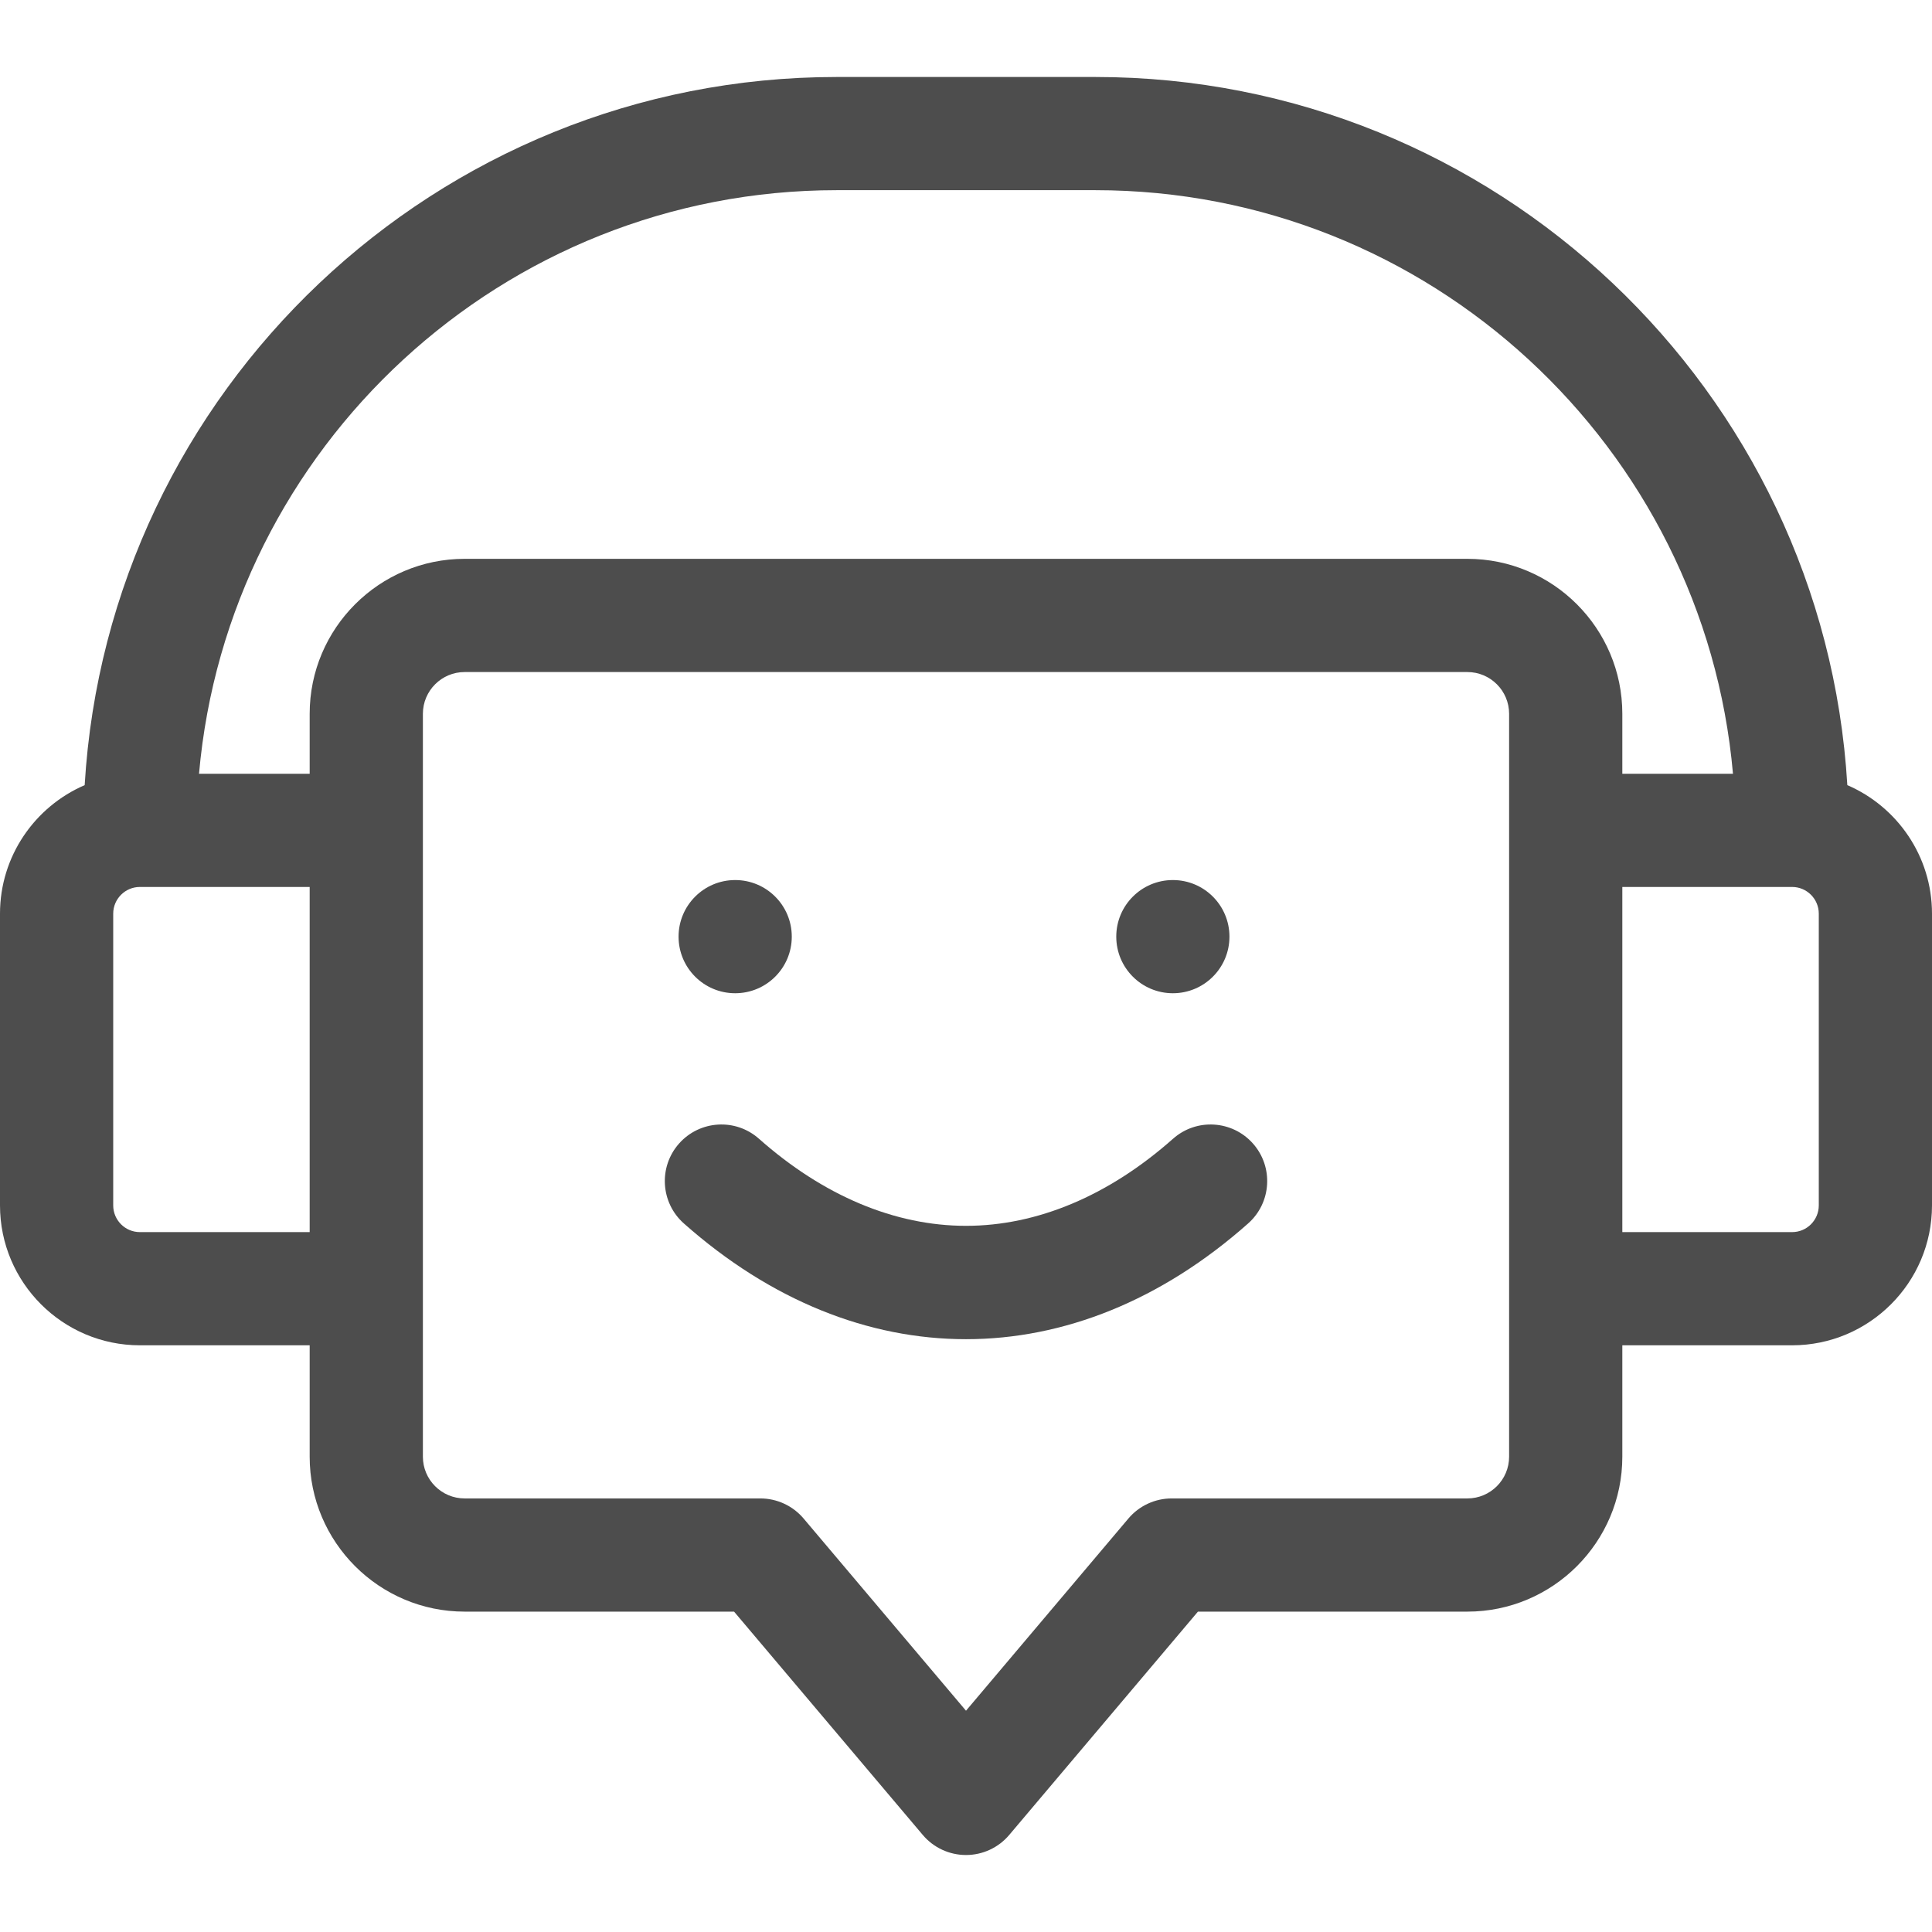
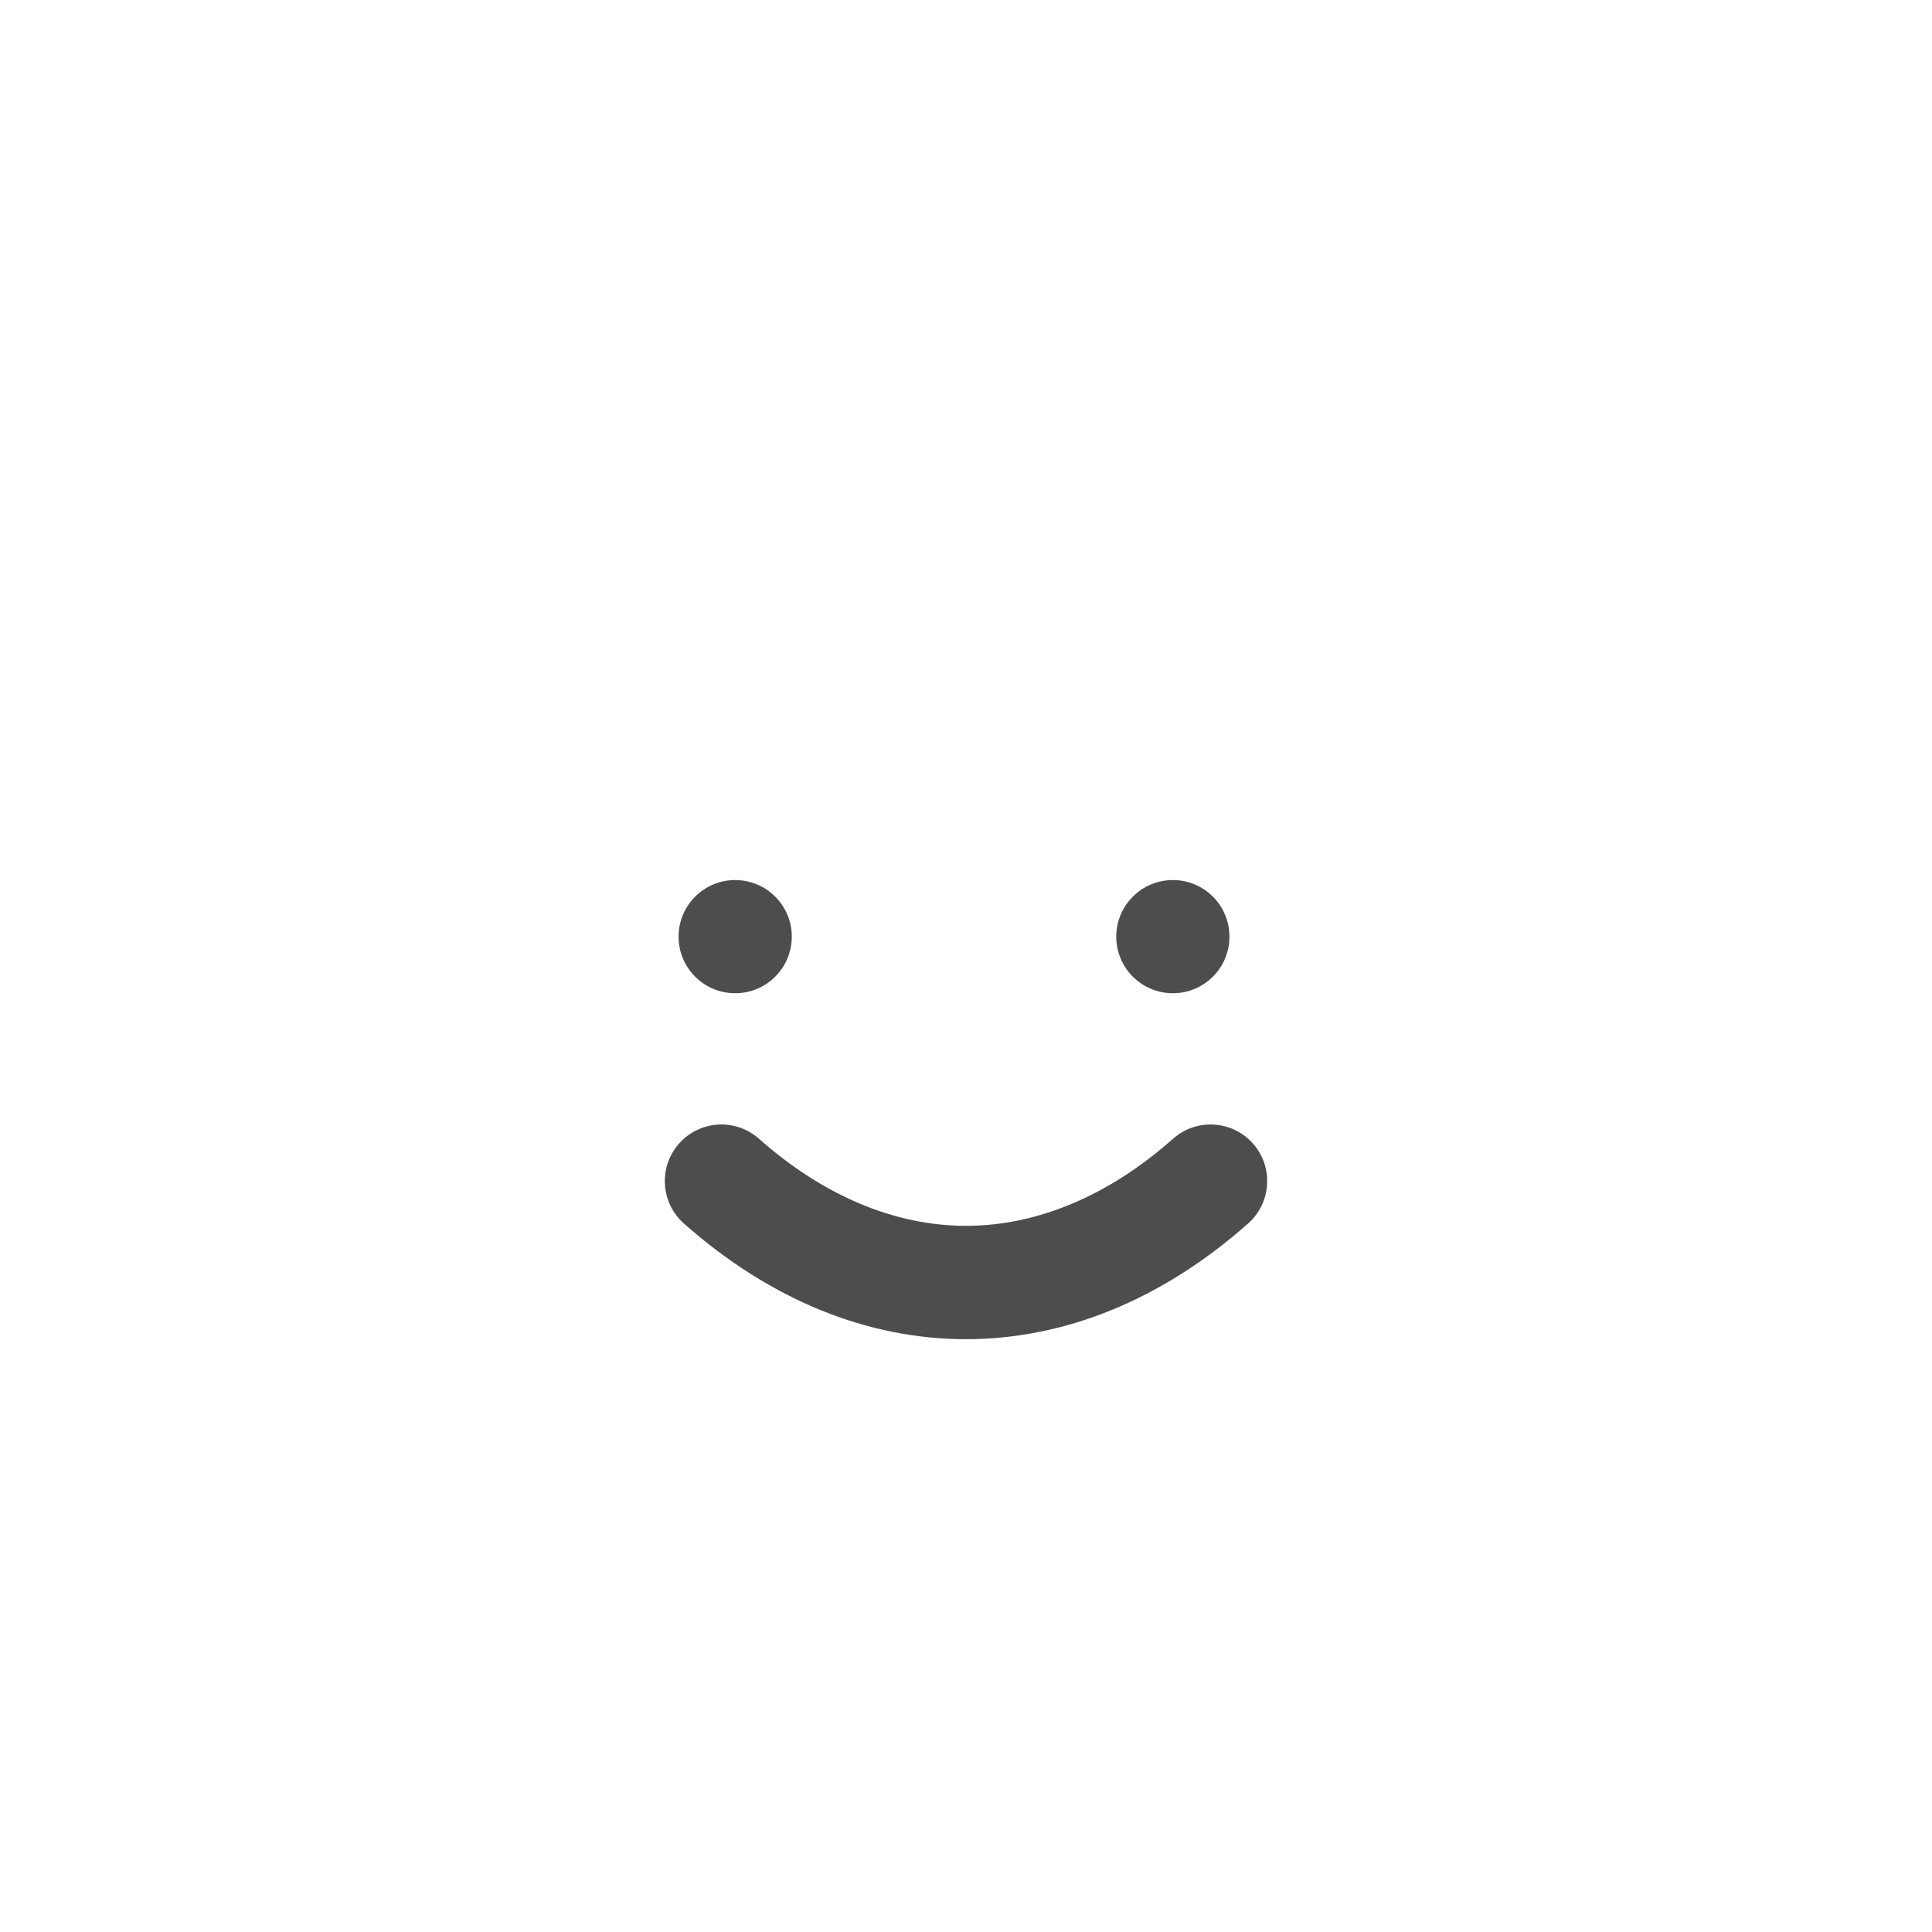
<svg xmlns="http://www.w3.org/2000/svg" width="80" height="80" viewBox="0 0 80 80" fill="none">
-   <path d="M76.494 32.511C75.522 16.178 61.928 3.188 45.355 3.188H34.644C18.072 3.188 4.478 16.178 3.506 32.511C1.446 33.399 0 35.45 0 37.832V49.914C0 53.108 2.598 55.706 5.792 55.706H12.823V60.319C12.823 63.856 15.701 66.734 19.239 66.734H30.396L38.21 75.981C38.655 76.508 39.31 76.812 40 76.812C40.69 76.812 41.345 76.508 41.79 75.981L49.604 66.734H60.761C64.299 66.734 67.177 63.856 67.177 60.319V55.706H74.208C77.402 55.706 80 53.108 80 49.914V37.832C80 35.45 78.554 33.399 76.494 32.511ZM34.645 7.875H45.356C59.183 7.875 70.569 18.517 71.759 32.04H67.177V29.556C67.177 26.018 64.299 23.14 60.761 23.14H19.239C15.701 23.14 12.823 26.018 12.823 29.556V32.04H8.241C9.431 18.517 20.817 7.875 34.645 7.875ZM5.792 51.019C5.183 51.019 4.688 50.523 4.688 49.914V37.832C4.688 37.223 5.183 36.727 5.792 36.727H12.823V51.019H5.792V51.019ZM62.489 60.319C62.489 61.272 61.714 62.047 60.761 62.047H48.516C47.826 62.047 47.171 62.351 46.725 62.878L40 70.837L33.275 62.878C32.829 62.351 32.174 62.047 31.484 62.047H19.239C18.286 62.047 17.511 61.272 17.511 60.319V29.556C17.511 28.603 18.286 27.828 19.239 27.828H60.761C61.714 27.828 62.489 28.603 62.489 29.556V60.319ZM75.312 49.914C75.312 50.523 74.817 51.019 74.208 51.019H67.177V36.727H74.208C74.817 36.727 75.312 37.223 75.312 37.832V49.914Z" fill="#4D4D4D" />
  <path d="M48.573 47.153C45.913 49.512 42.948 50.759 40 50.759C37.052 50.759 34.088 49.512 31.427 47.153C30.459 46.294 28.978 46.383 28.119 47.351C27.26 48.319 27.349 49.801 28.317 50.66C31.921 53.856 35.96 55.453 40 55.453C44.04 55.453 48.081 53.855 51.683 50.66C52.652 49.801 52.74 48.319 51.882 47.351C51.023 46.383 49.541 46.294 48.573 47.153Z" fill="#4D4D4D" />
  <path d="M30.442 41.128C31.737 41.128 32.786 40.079 32.786 38.785C32.786 37.49 31.737 36.441 30.442 36.441C29.148 36.441 28.098 37.49 28.098 38.785C28.098 40.079 29.148 41.128 30.442 41.128Z" fill="#4D4D4D" />
  <path d="M48.566 41.128C49.86 41.128 50.909 40.079 50.909 38.785C50.909 37.49 49.86 36.441 48.566 36.441C47.271 36.441 46.222 37.49 46.222 38.785C46.222 40.079 47.271 41.128 48.566 41.128Z" fill="#4D4D4D" />
</svg>